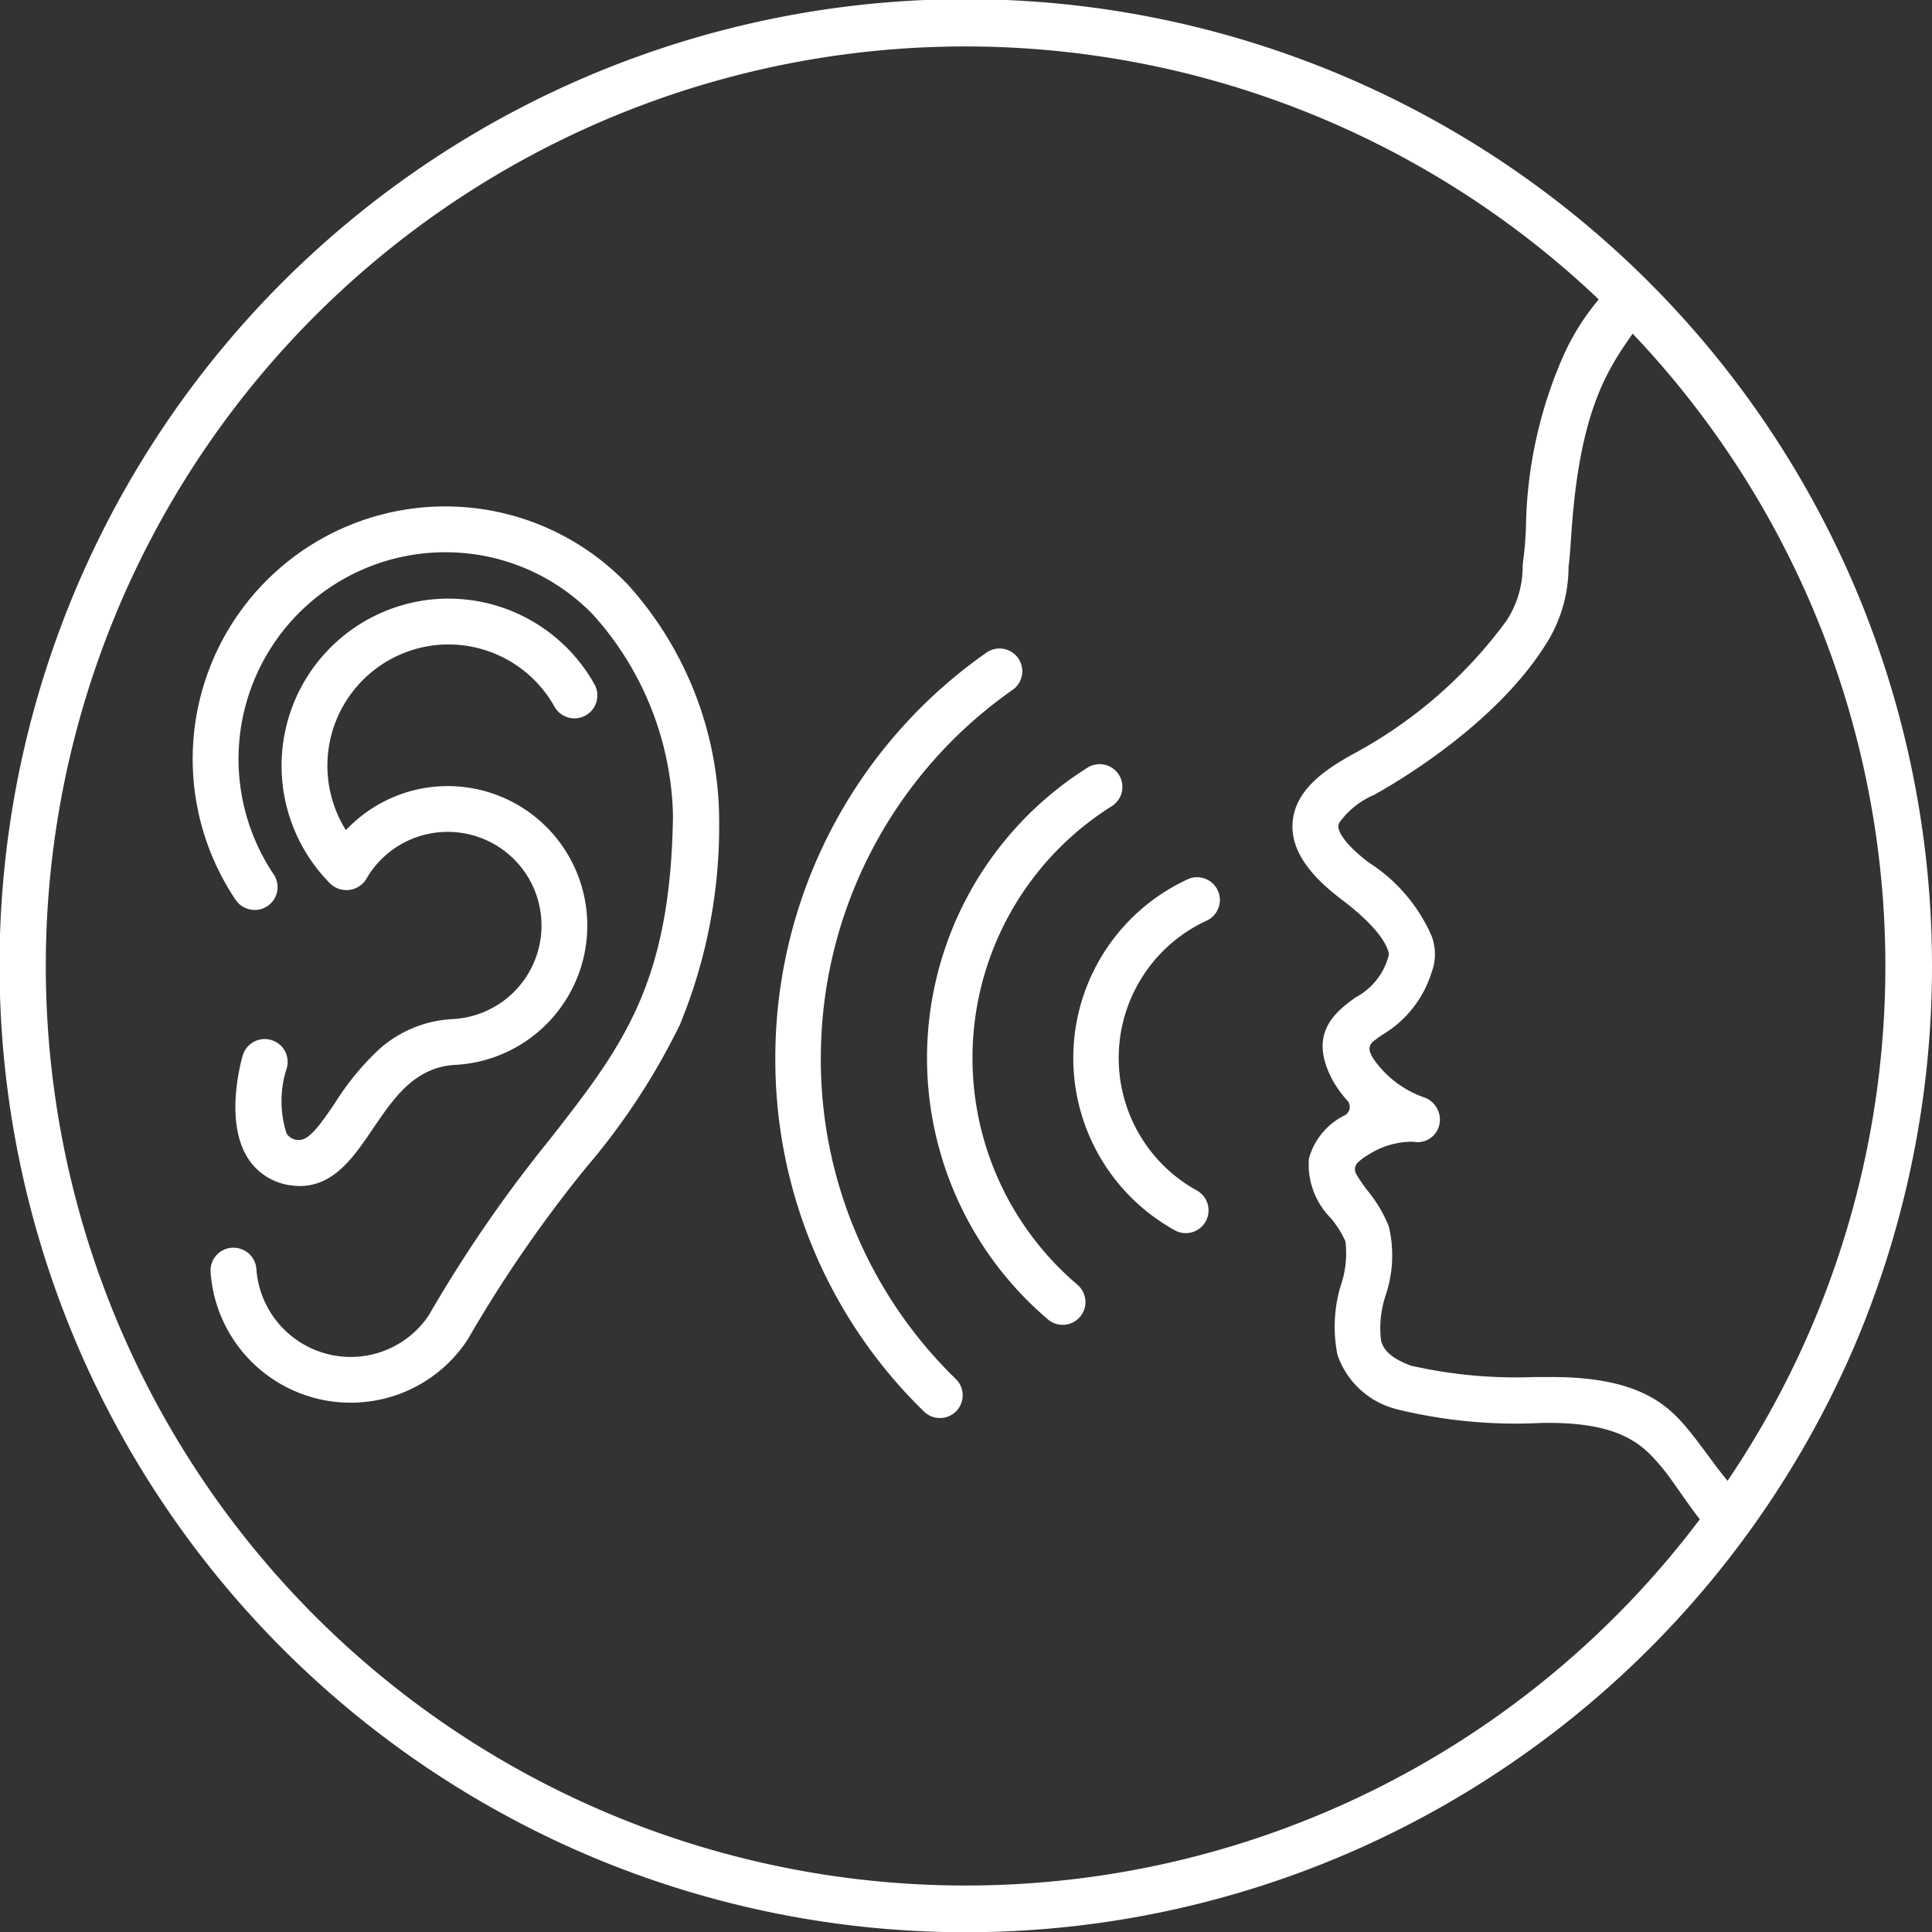
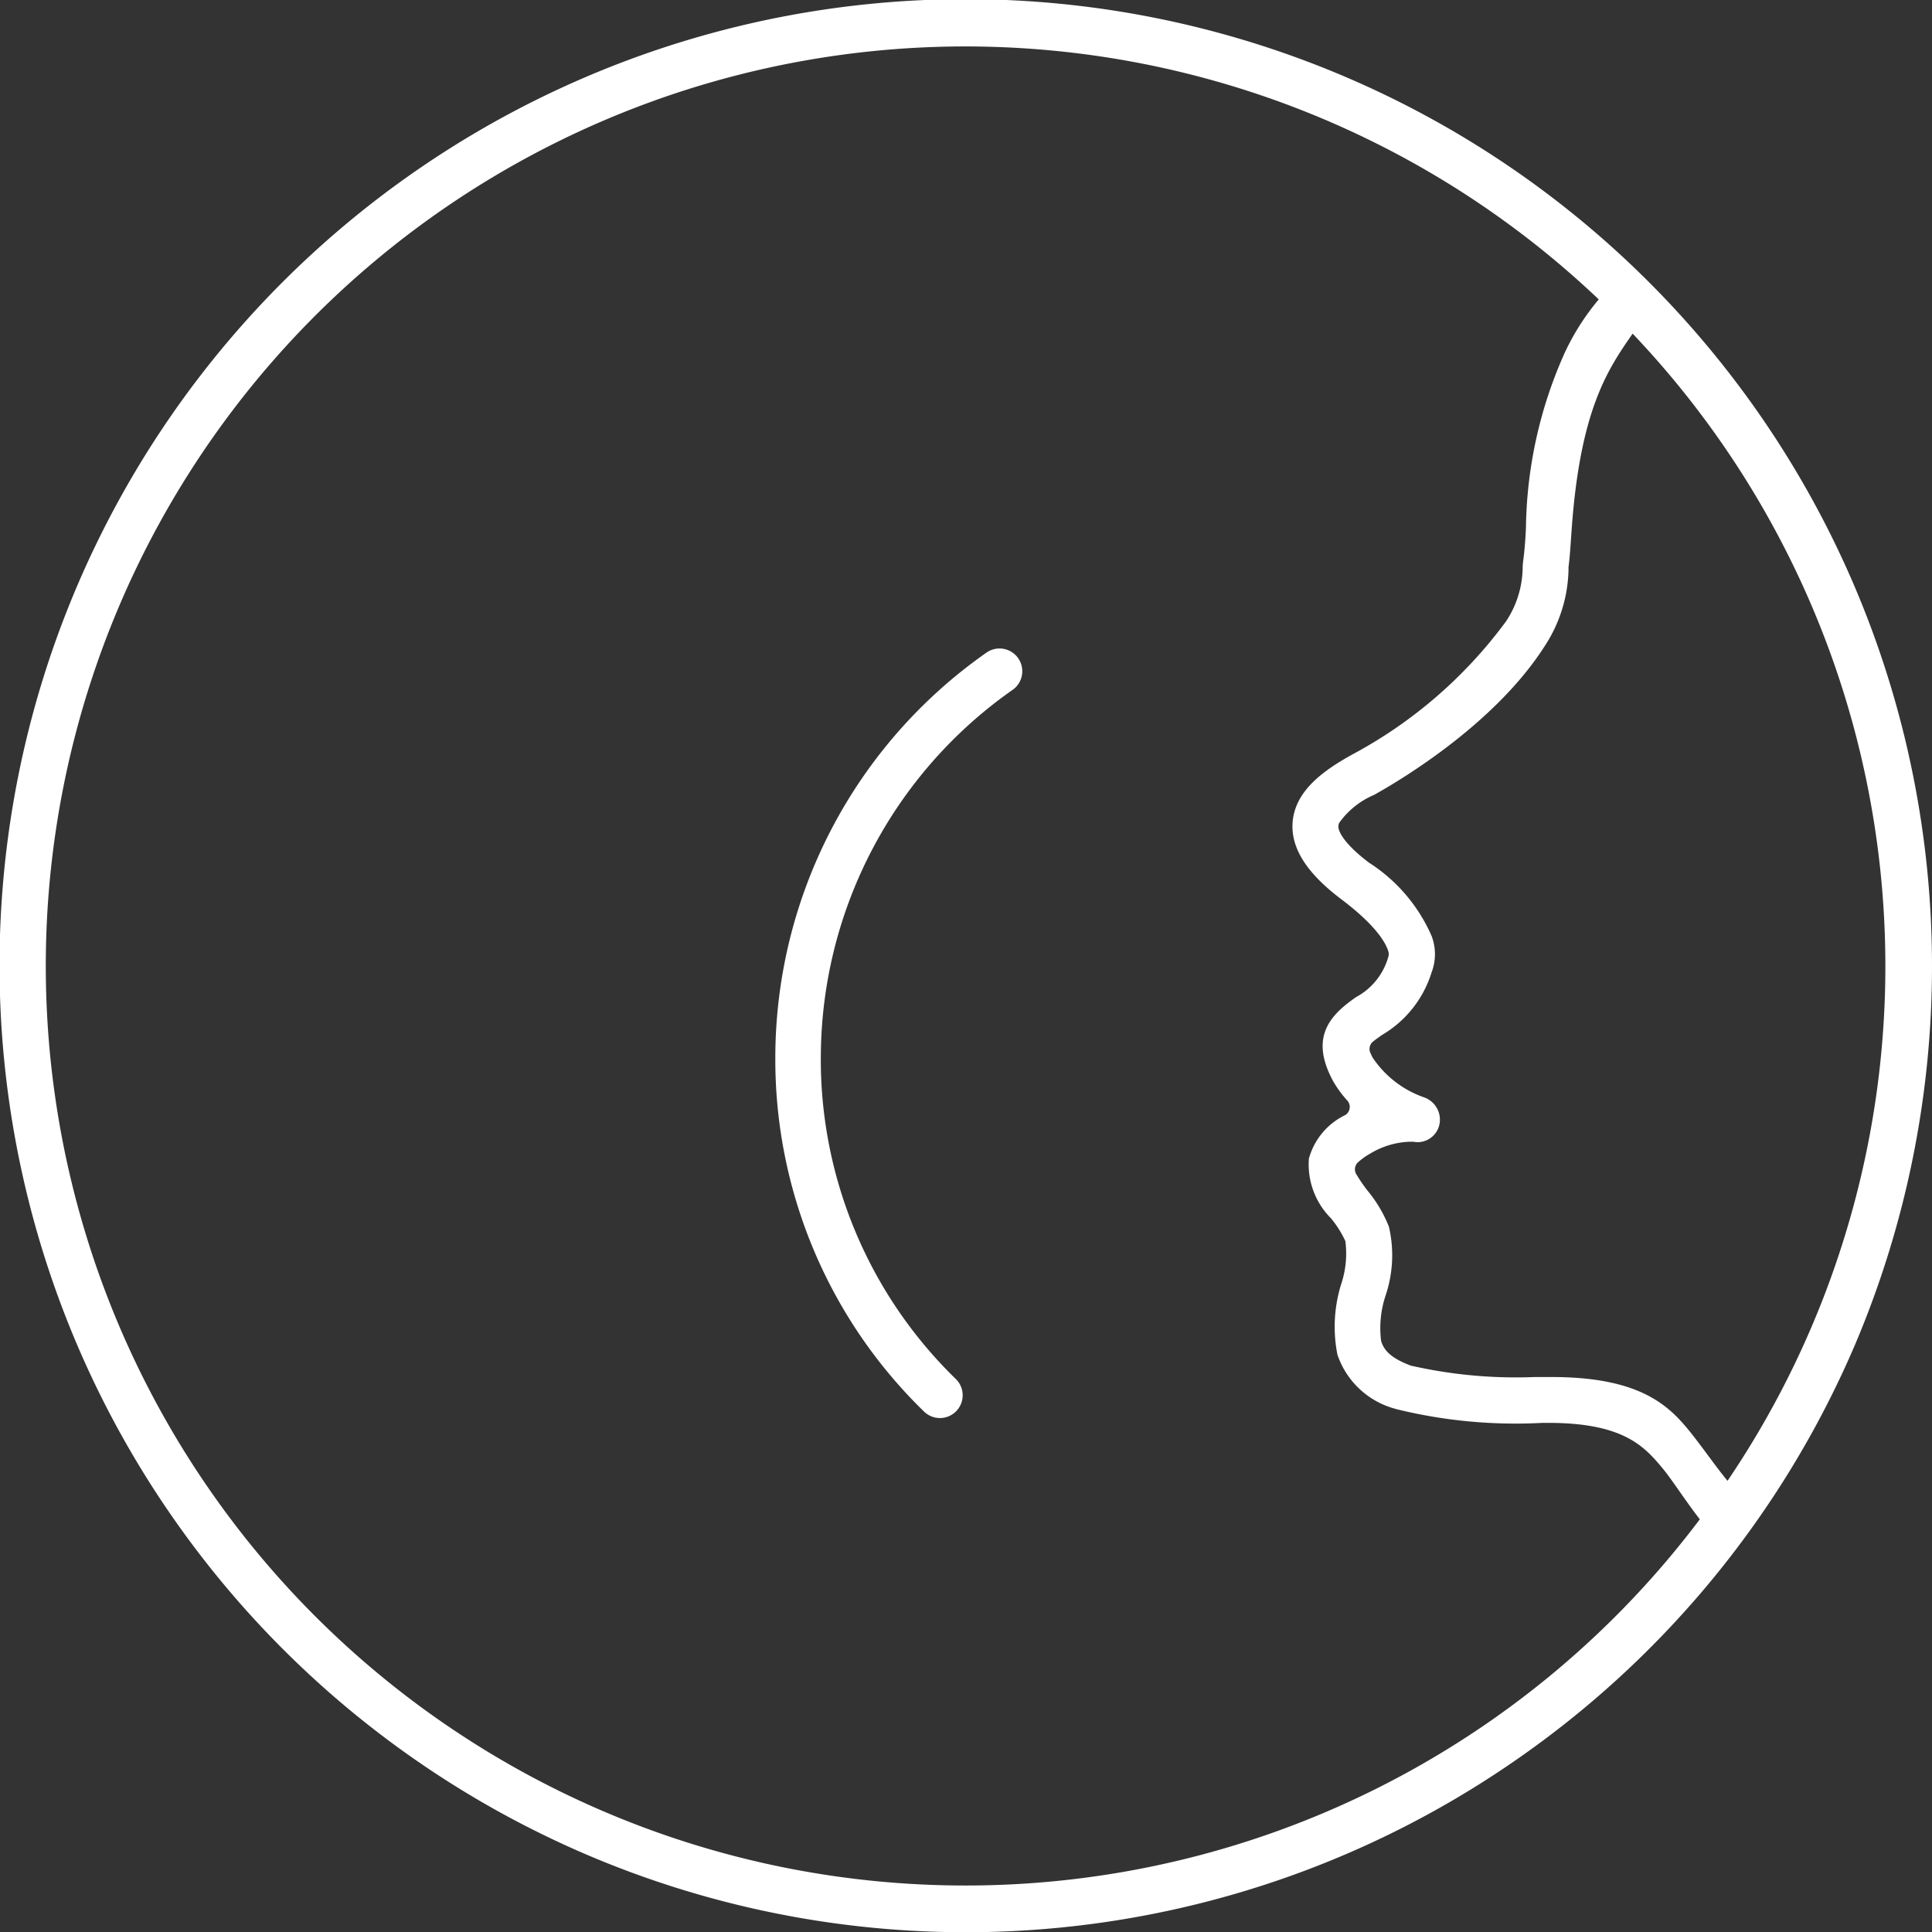
<svg xmlns="http://www.w3.org/2000/svg" width="84.4" height="84.4" viewBox="0 0 84.4 84.4">
  <rect x="0" y="0" width="84.4" height="84.4" fill="#333333" stroke="none" />
  <g id="Whisper_Anonymous" data-name="Whisper – Anonymous" transform="translate(-1091 -157)">
-     <path id="Path_4706" data-name="Path 4706" d="M27.335,25.446l0,0-.01-.01a11.013,11.013,0,0,0-7.876-3.313c-.254,0-.512.009-.766.027A11.032,11.032,0,0,0,10.294,39.31a1,1,0,0,0,.831.441l.069,0a1,1,0,0,0,.76-1.558,9.032,9.032,0,0,1,6.865-14.045c.208-.015.419-.022.627-.022a8.961,8.961,0,0,1,6.443,2.707A13.555,13.555,0,0,1,29.4,35.638c-.109,7.381-2.208,10.07-5.385,14.141a59.041,59.041,0,0,0-5.276,7.668A4.1,4.1,0,0,1,15.6,59.269c-.1.006-.193.01-.288.01a4.136,4.136,0,0,1-4.112-3.84,1,1,0,0,0-1-.932c-.023,0-.047,0-.07,0A1,1,0,0,0,9.2,55.577a6.134,6.134,0,0,0,6.108,5.7c.141,0,.285,0,.427-.015a6.086,6.086,0,0,0,4.689-2.735l.021-.035.014-.022,0,0A57.185,57.185,0,0,1,25.6,51.01a29.707,29.707,0,0,0,4.1-6.243,22.763,22.763,0,0,0,1.713-9.142.7.7,0,0,0,0-.079,15.479,15.479,0,0,0-4.069-10.1" transform="translate(1091 157)" fill="#fff" />
-     <path id="Path_4707" data-name="Path 4707" d="M12.443,45.911a.993.993,0,0,0-.6-.479.982.982,0,0,0-.28-.04,1,1,0,0,0-.96.721c-.085.291-.8,2.889.232,4.491a2.605,2.605,0,0,0,1.878,1.179,2.682,2.682,0,0,0,.386.029q.086,0,.171-.006c1.391-.1,2.214-1.308,3.009-2.48.938-1.38,1.823-2.684,3.579-2.806l.093-.005h.024a6.094,6.094,0,0,0-.417-12.174c-.141,0-.284.005-.425.014a6.124,6.124,0,0,0-4.022,1.91,5.3,5.3,0,0,1,4.117-8.1c.12-.008.241-.012.361-.012a5.309,5.309,0,0,1,4.632,2.715,1,1,0,0,0,1.837-.216.989.989,0,0,0-.09-.76,7.312,7.312,0,0,0-6.38-3.741c-.165,0-.333.006-.5.017A7.3,7.3,0,0,0,14.4,38.573a1.018,1.018,0,0,0,1.609-.187,4.093,4.093,0,0,1,3.261-2.035c.095-.007.191-.01.286-.01a4.092,4.092,0,0,1,.279,8.175h0a5.211,5.211,0,0,0-3.276,1.325,11.757,11.757,0,0,0-1.936,2.36c-.658.97-1.122,1.6-1.552,1.6A.608.608,0,0,1,13,49.8a.618.618,0,0,1-.48-.281,4.614,4.614,0,0,1,.006-2.849,1,1,0,0,0-.084-.761" transform="translate(1091 157)" fill="#fff" />
-     <path id="Path_4708" data-name="Path 4708" d="M52.3,38.321a.986.986,0,0,0-.417.092,8.6,8.6,0,0,0-.589,15.317.994.994,0,1,0,.969-1.735,6.61,6.61,0,0,1,.453-11.778A.993.993,0,0,0,53.2,38.9a1,1,0,0,0-.9-.578" transform="translate(1091 157)" fill="#fff" />
-     <path id="Path_4709" data-name="Path 4709" d="M47.088,56.139a12.987,12.987,0,0,1,1.487-20.925.994.994,0,0,0-1.058-1.683A14.981,14.981,0,0,0,45.8,57.656a.994.994,0,0,0,1.284-1.517" transform="translate(1091 157)" fill="#fff" />
    <path id="Path_4710" data-name="Path 4710" d="M35.858,46.221a19.642,19.642,0,0,1,8.4-16.1.994.994,0,0,0-1.138-1.629,21.615,21.615,0,0,0-9.25,17.727,21.444,21.444,0,0,0,6.506,15.455.994.994,0,0,0,1.389-1.422,19.47,19.47,0,0,1-5.908-14.033" transform="translate(1091 157)" fill="#fff" />
    <path id="Path_4711" data-name="Path 4711" d="M81.083,25.773A42.21,42.21,0,1,0,7.208,65.795,42.318,42.318,0,0,0,25.774,81.083a42.151,42.151,0,0,0,39.935-3.845A42.3,42.3,0,0,0,81.056,58.7a42.357,42.357,0,0,0,.027-32.927M42.2,82.369A40.17,40.17,0,1,1,69.842,13.08a10.5,10.5,0,0,0-1.485,2.328,19.224,19.224,0,0,0-1.695,7.61c-.02.538-.063,1.061-.125,1.513a2.434,2.434,0,0,0-.019.28,4.331,4.331,0,0,1-.719,2.323,20.107,20.107,0,0,1-6.743,5.837c-1.226.683-2.492,1.569-2.589,2.97-.077,1.112.621,2.207,2.133,3.347,1.542,1.163,1.946,1.924,2.05,2.275a.413.413,0,0,1-.005.253c-.007.02-.014.041-.02.065a2.876,2.876,0,0,1-1.391,1.681c-1.026.722-2.039,1.653-1.051,3.563l0,.007.006.011a4.833,4.833,0,0,0,.668.935.417.417,0,0,1-.094.636,2.991,2.991,0,0,0-1.583,1.9,3.324,3.324,0,0,0,.957,2.6,4.493,4.493,0,0,1,.63.993l.007.019a4.229,4.229,0,0,1-.193,1.9,6.254,6.254,0,0,0-.154,3.057,3.668,3.668,0,0,0,2.549,2.367l.025.009a21.787,21.787,0,0,0,6.371.6h.281c3.324,0,4.212,1.069,5,2.012.185.223.45.6.731,1s.587.834.873,1.2A40.136,40.136,0,0,1,42.2,82.369M75.468,64.69c-.282-.34-.579-.741-.872-1.136s-.58-.781-.857-1.117c-.909-1.1-2.194-2.281-5.95-2.281H67.65l-.61,0a20.682,20.682,0,0,1-5.374-.491l-.005,0-.01,0c-.8-.3-1.192-.624-1.319-1.1a4.511,4.511,0,0,1,.2-1.975,5.5,5.5,0,0,0,.143-3l-.006-.016a5.843,5.843,0,0,0-.929-1.562,6.794,6.794,0,0,1-.5-.734.418.418,0,0,1,.082-.5,2.923,2.923,0,0,1,.515-.371,3.579,3.579,0,0,1,1.772-.531c.038,0,.072,0,.106,0a.34.34,0,0,1,.046.005,1.017,1.017,0,0,0,.172.015.976.976,0,0,0,.944-.754,1.032,1.032,0,0,0-.676-1.207A4.468,4.468,0,0,1,59.963,46.2l-.006-.011c-.038-.075-.071-.147-.1-.212a.416.416,0,0,1,.126-.477c.111-.09.264-.2.387-.284l.015-.01a4.819,4.819,0,0,0,2.146-2.7.235.235,0,0,1,.014-.04,2.241,2.241,0,0,0,0-1.565,7.241,7.241,0,0,0-2.739-3.215c-1.06-.8-1.28-1.3-1.325-1.474a.414.414,0,0,1,.017-.258,3.591,3.591,0,0,1,1.532-1.23c1.2-.67,5.3-3.119,7.459-6.512a6.3,6.3,0,0,0,1.032-3.333l0-.067c0-.015,0-.028,0-.041.05-.379.079-.792.111-1.27.008-.117.016-.236.025-.359.374-5.267,1.591-7.02,2.665-8.567l0,0A40.1,40.1,0,0,1,75.468,64.69" transform="translate(1091 157)" fill="#fff" />
  </g>
</svg>